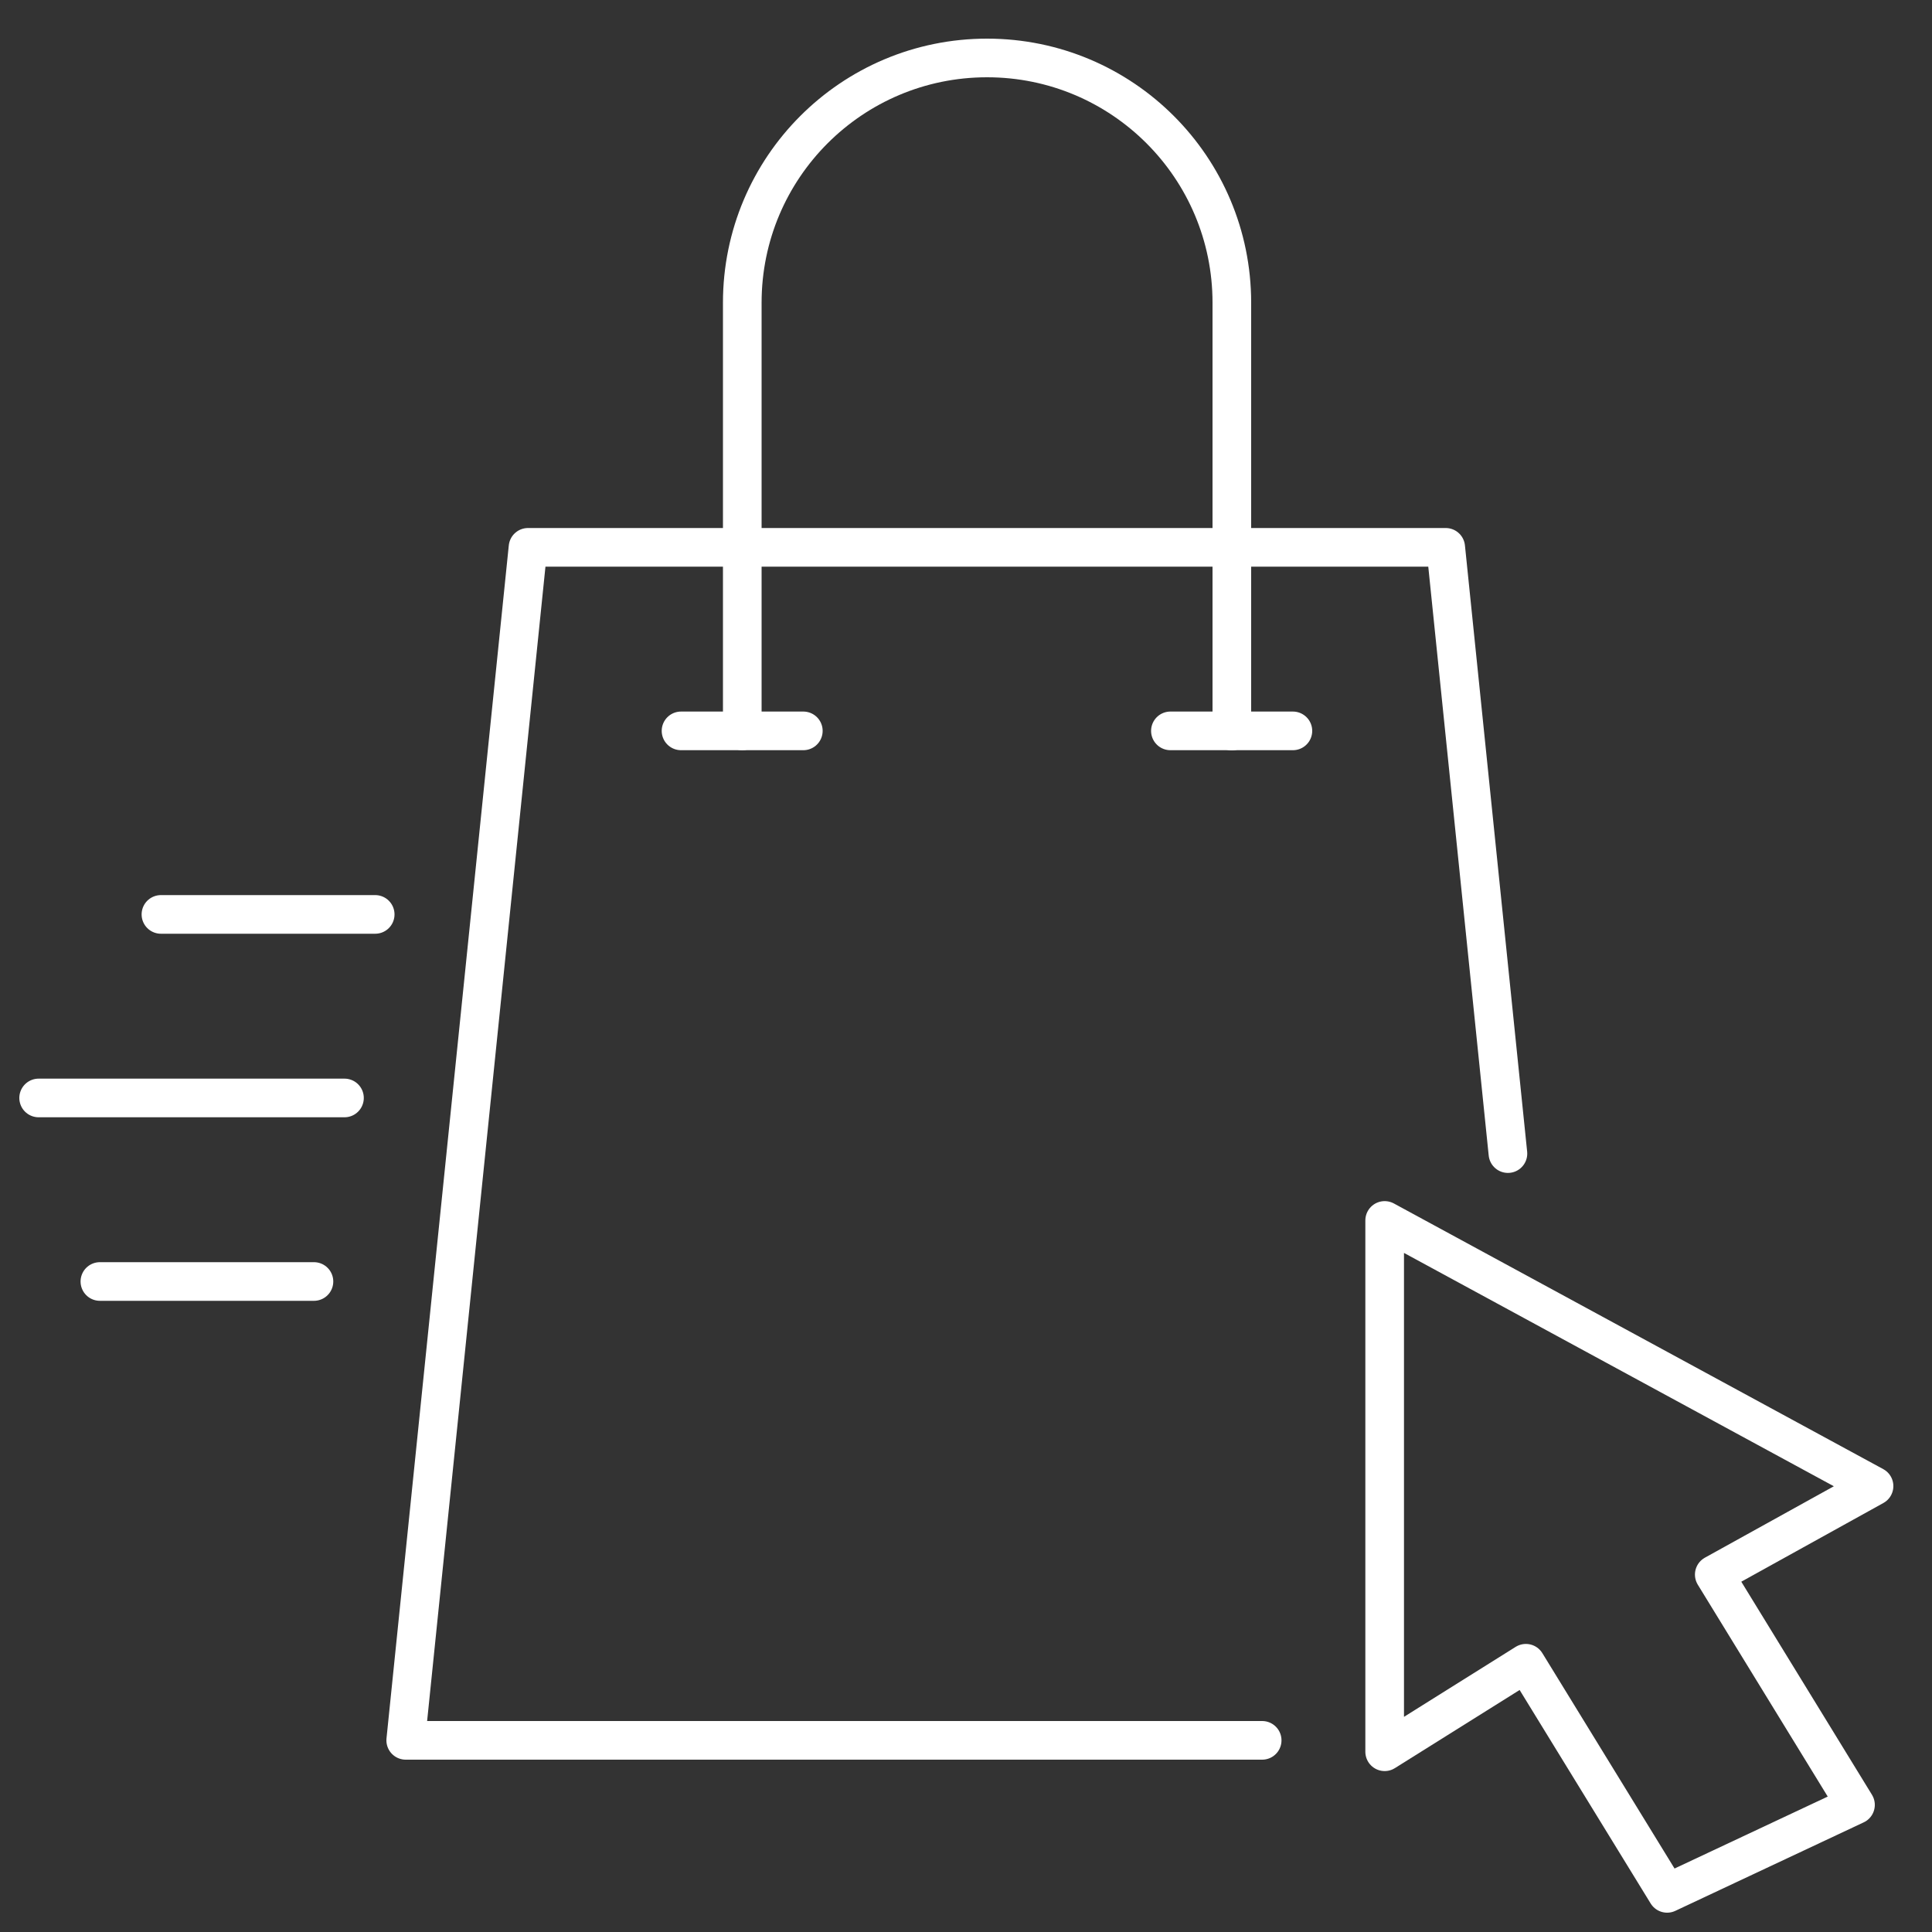
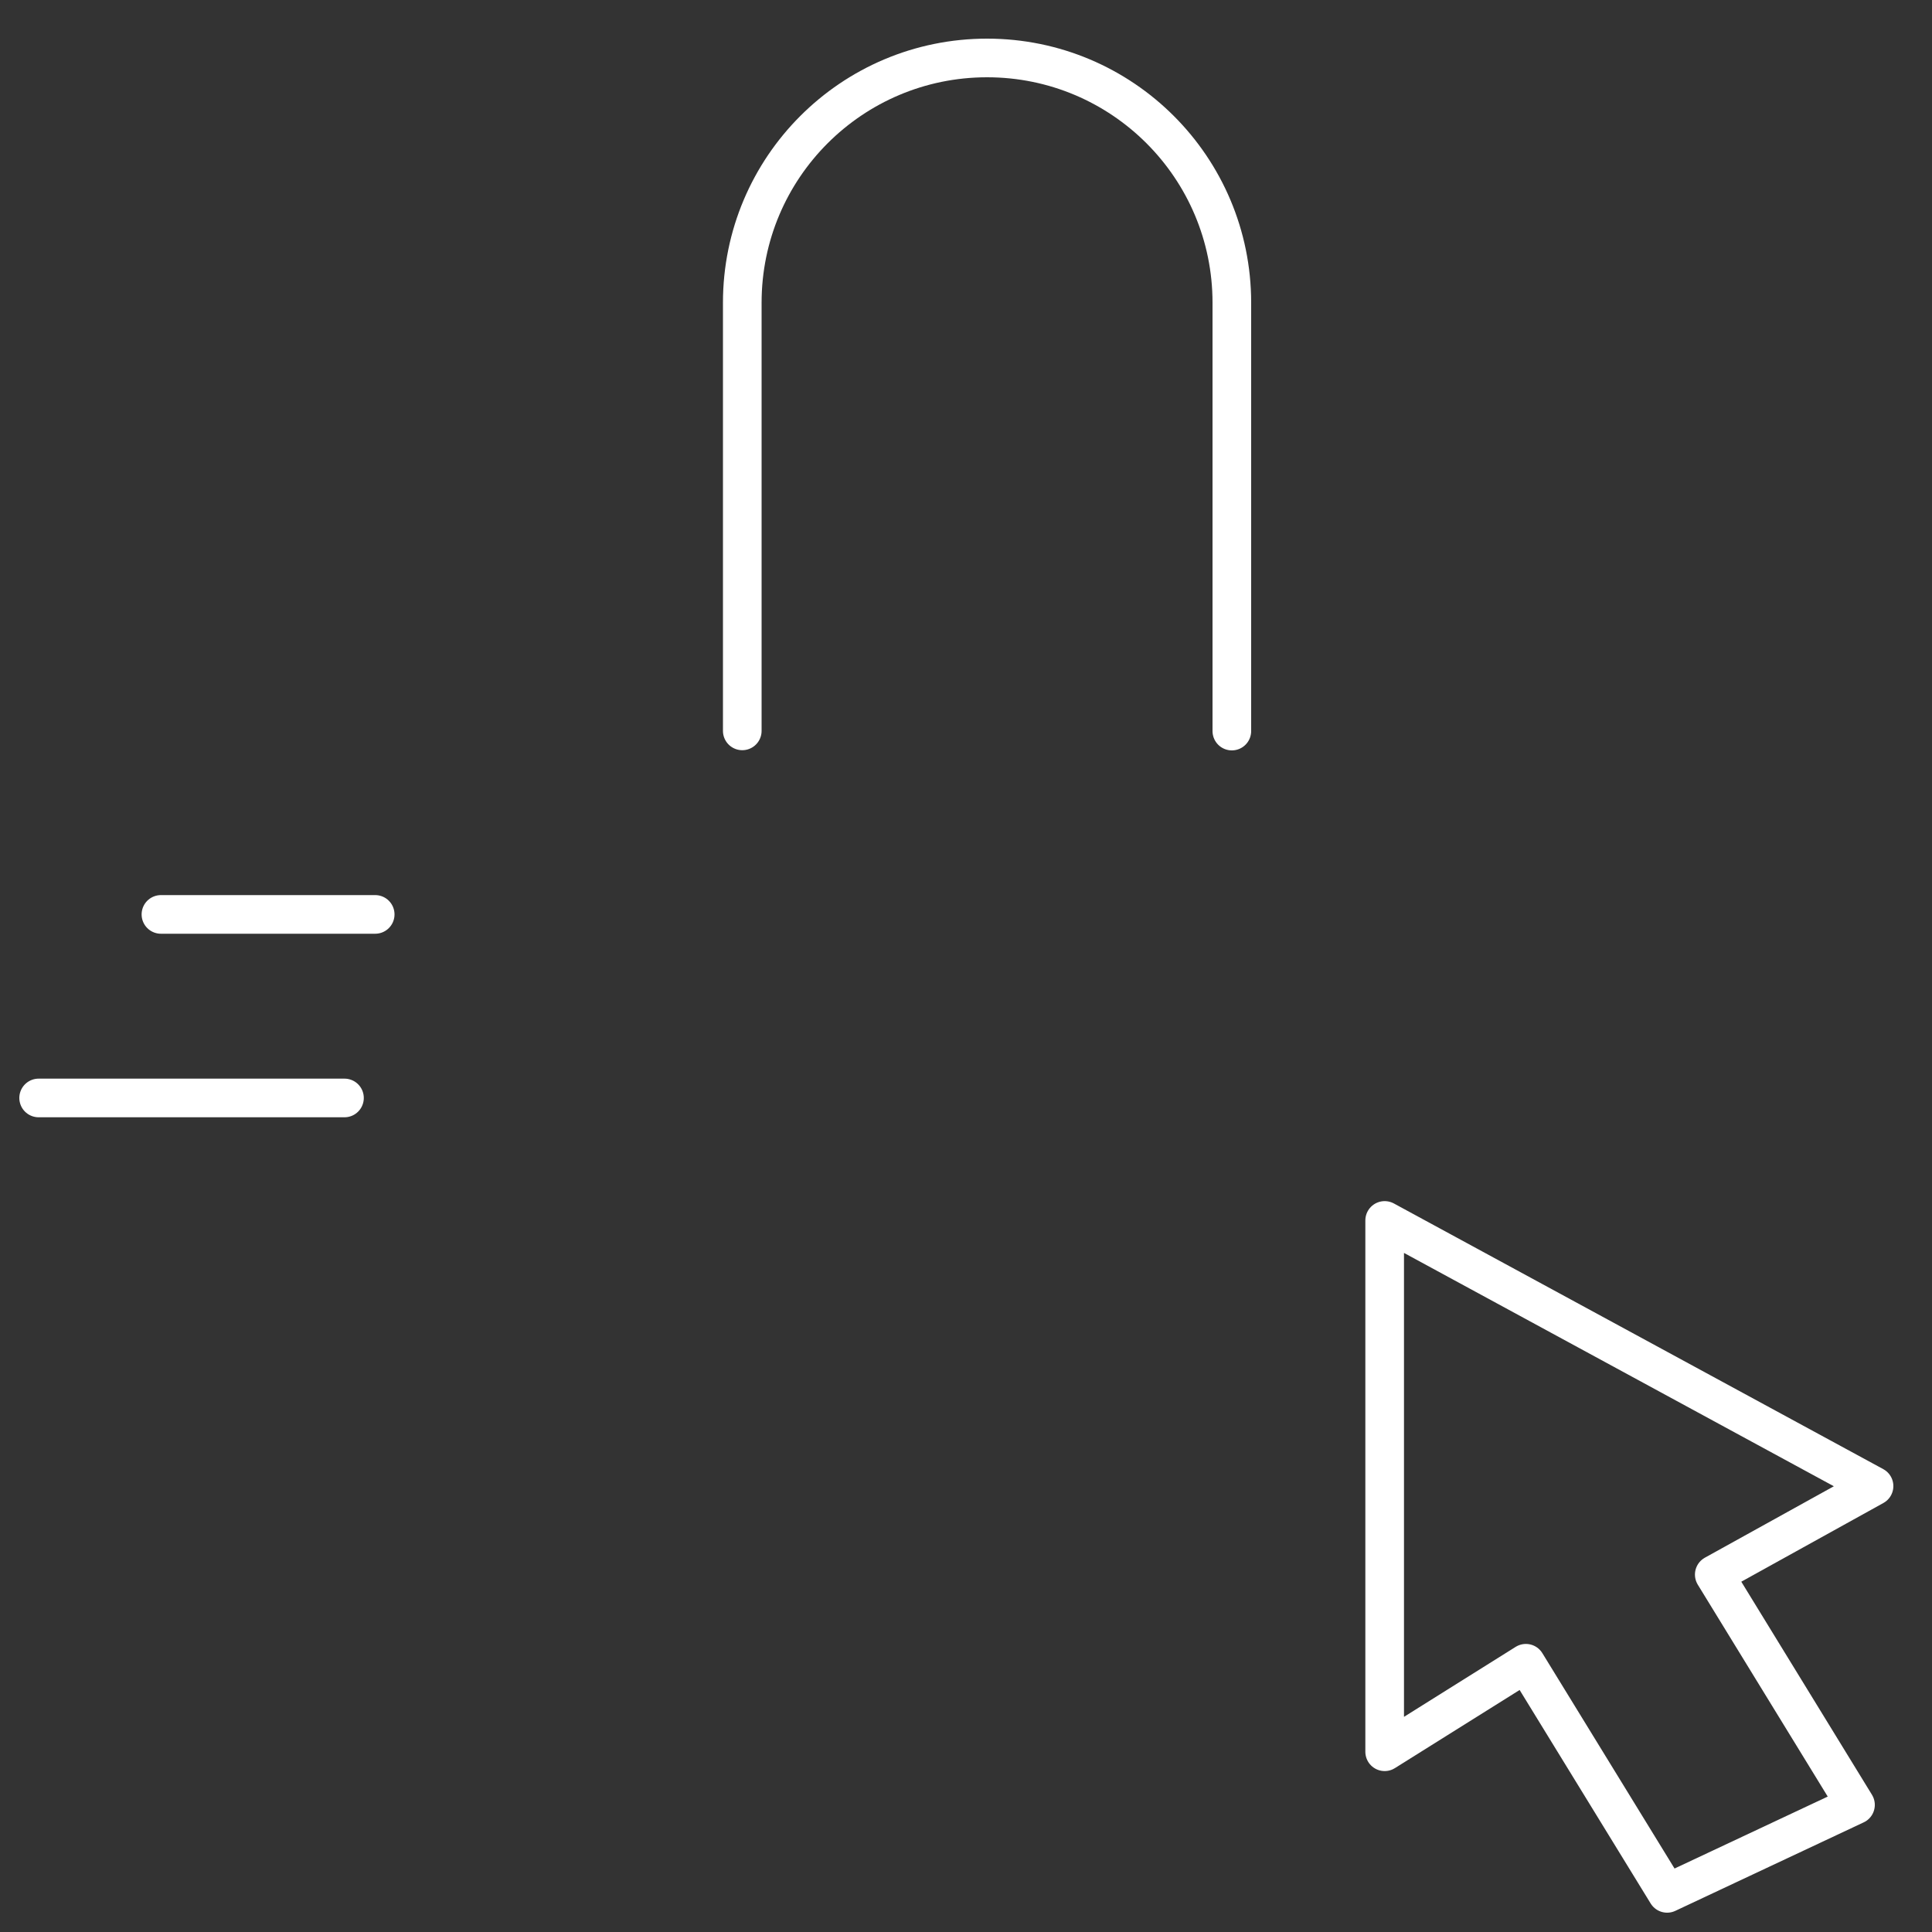
<svg xmlns="http://www.w3.org/2000/svg" id="Layer_1" viewBox="0 0 100 100">
  <rect x="0" y="0" width="100" height="100" fill="#333333" stroke="none" />
  <defs>
    <style>.cls-1{fill:none;stroke:#fff;stroke-linecap:round;stroke-linejoin:round;stroke-width:2px;}</style>
  </defs>
  <polygon class="cls-1" points="88.73 81.5 96.04 93.42 86.29 98 78.98 86.09 71.67 90.67 71.67 63.17 97 76.92 88.73 81.5" />
-   <polyline class="cls-1" points="78.05 59.71 74.83 28.33 27.33 28.33 21 90.08 65.33 90.08" />
  <path class="cls-1" d="m38.42,37.83V15.67c0-7,5.67-12.67,12.67-12.67s12.67,5.67,12.67,12.67v22.17" />
-   <line class="cls-1" x1="66.92" y1="37.83" x2="60.58" y2="37.83" />
-   <line class="cls-1" x1="41.58" y1="37.83" x2="35.25" y2="37.83" />
  <line class="cls-1" x1="2" y1="56.83" x2="17.83" y2="56.83" />
  <line class="cls-1" x1="8.33" y1="47.33" x2="19.42" y2="47.33" />
-   <line class="cls-1" x1="5.17" y1="66.33" x2="16.25" y2="66.33" />
</svg>